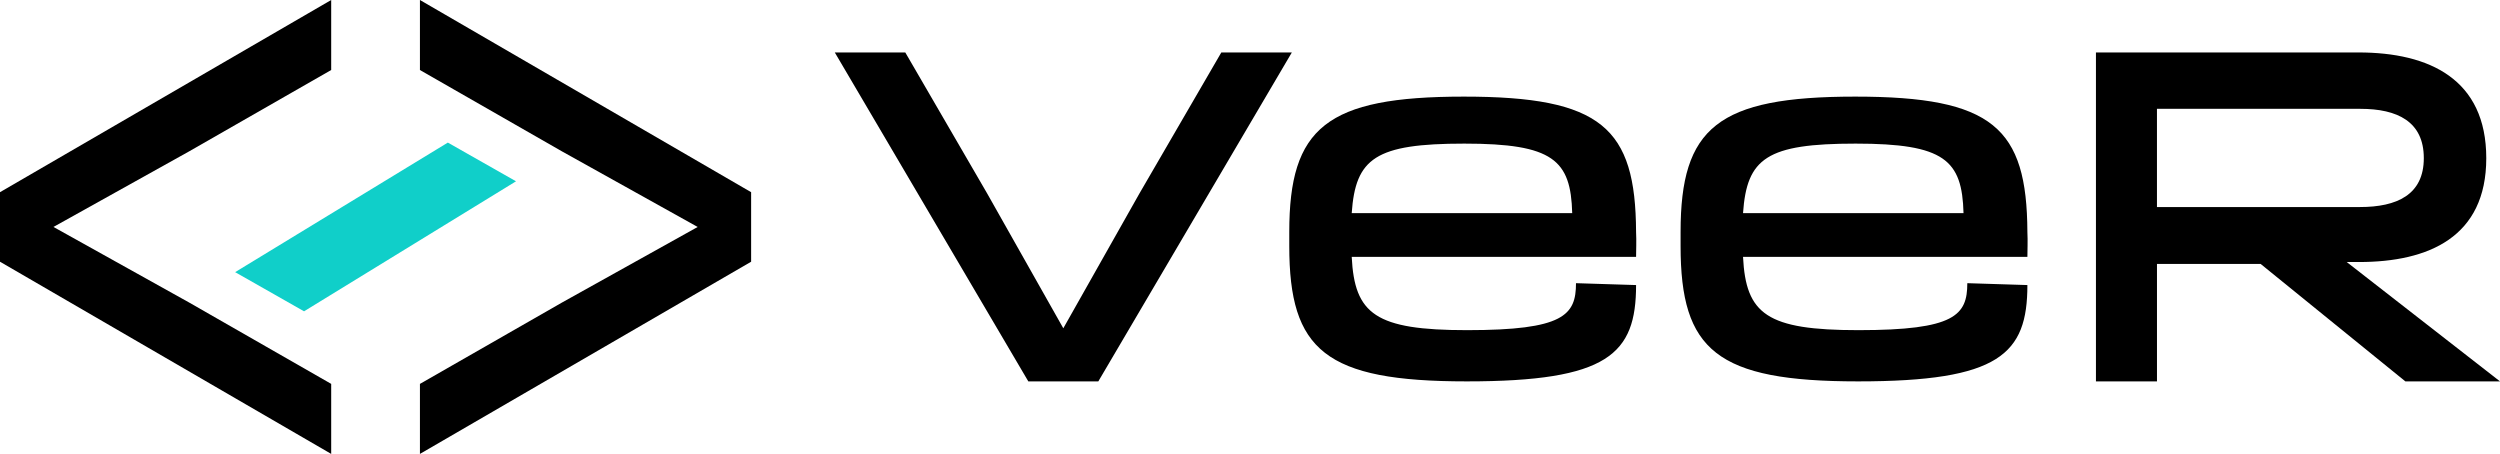
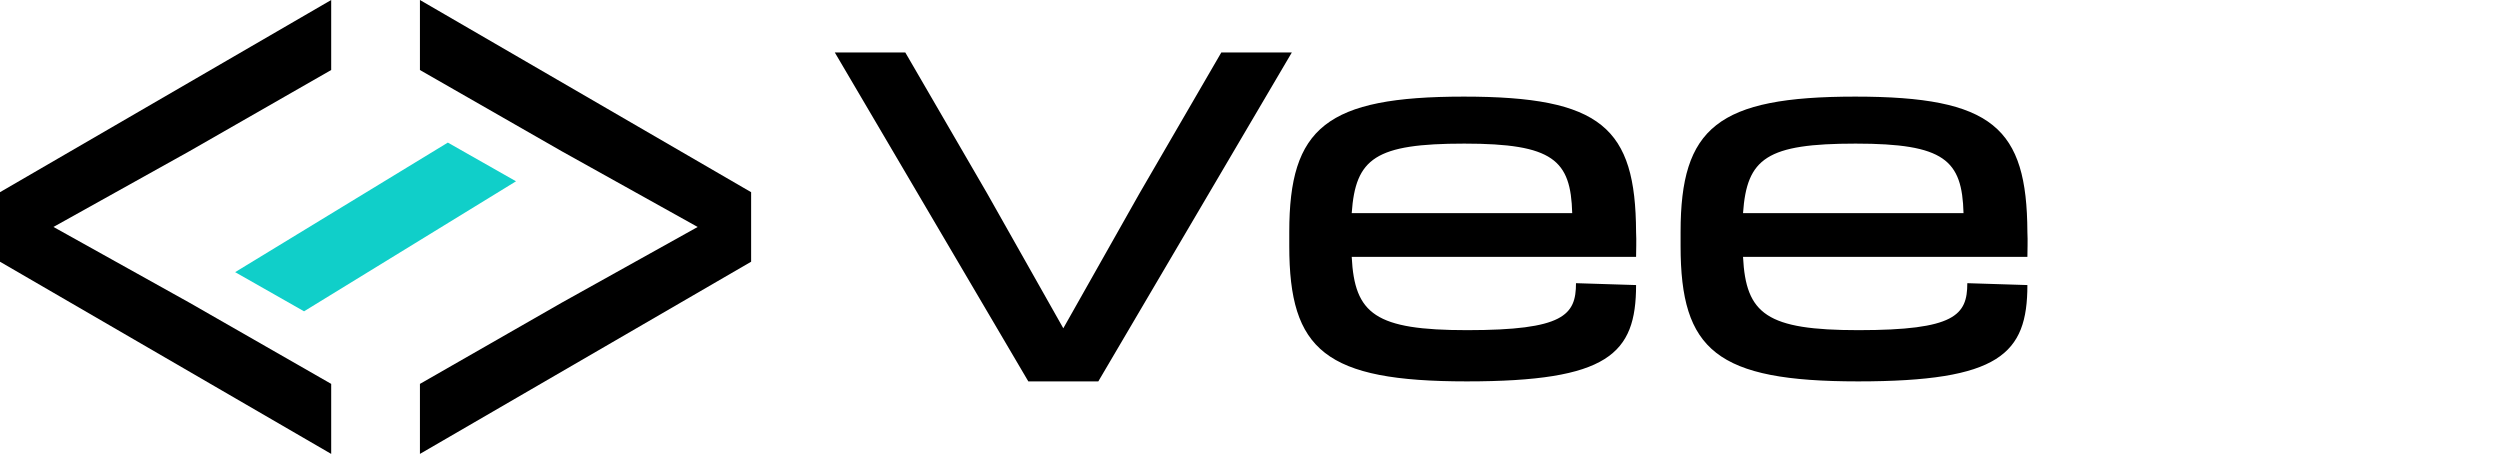
<svg xmlns="http://www.w3.org/2000/svg" width="4096" height="744" viewBox="0 0 4096 744" fill="none">
  <path d="M2116.55 85.942L1799.49 624.829H1684.77L1367.72 85.942H1483.21L1617.32 316.884L1742.12 537.849L1866.92 316.884L2001.02 85.942H2116.52H2116.55Z" fill="black" />
-   <path d="M3433.97 85.942H3864.2C3980.47 85.942 4073.51 129.834 4073.51 259.165C4073.51 388.497 3978.92 429.308 3864.97 429.308H3844.85L4096 624.862H3940.96L3703.77 432.388H3533.99V624.862H3434V85.942H3433.97ZM3866.52 339.215C3927 339.215 3971.17 319.194 3971.17 259.132C3971.17 199.069 3927.75 178.312 3867.3 178.312H3533.96V339.215H3866.52Z" fill="black" />
  <path d="M2112.34 403.128V380.027C2112.34 209.147 2172.82 158.292 2398.38 158.292C2623.95 158.292 2679.77 209.114 2680.55 380.027C2681.32 395.428 2680.55 409.288 2680.55 420.839H2214.65C2219.31 514.749 2253.42 540.93 2403.81 540.93C2561.95 540.93 2582.11 516.289 2582.11 463.96L2680.55 467.04C2680.55 580.201 2634.84 624.863 2403.03 624.863C2171.23 624.863 2112.34 574.041 2112.34 403.128V403.128ZM2214.65 349.226H2575.91C2573.58 262.212 2544.89 235.295 2399.16 235.295C2253.42 235.295 2220.86 259.166 2214.65 349.226Z" fill="black" />
  <path d="M2753.47 403.128V380.027C2753.47 209.147 2813.94 158.292 3039.51 158.292C3265.07 158.292 3320.9 209.114 3321.68 380.027C3322.45 395.428 3321.68 409.288 3321.68 420.839H2855.78C2860.43 514.749 2894.55 540.93 3044.94 540.93C3203.08 540.93 3223.24 516.289 3223.24 463.96L3321.68 467.04C3321.68 580.201 3275.96 624.863 3044.16 624.863C2812.36 624.863 2753.47 574.041 2753.47 403.128V403.128ZM2855.78 349.226H3217.04C3214.71 262.212 3186.02 235.295 3040.28 235.295C2894.55 235.295 2861.98 259.166 2855.78 349.226Z" fill="black" />
  <path d="M542.623 743.681L0 428.806V314.875L542.623 0V114.701L310.08 247.883L87.583 371.824L310.08 495.765L542.623 628.947V743.648V743.681Z" fill="black" />
-   <path d="M688.021 0L1230.64 314.875V428.806L688.021 743.681V628.98L920.564 495.799L1143.06 371.857L920.564 247.916L688.021 114.734V0V0Z" fill="black" />
+   <path d="M688.021 0L1230.64 314.875V428.806L688.021 743.681V628.98L920.564 495.799L1143.06 371.857L920.564 247.916L688.021 114.734V0V0" fill="black" />
  <path d="M498.157 510.06L845.421 297.03L733.734 233.62L385.257 445.88L498.157 510.06Z" fill="#10CFC9" />
</svg>